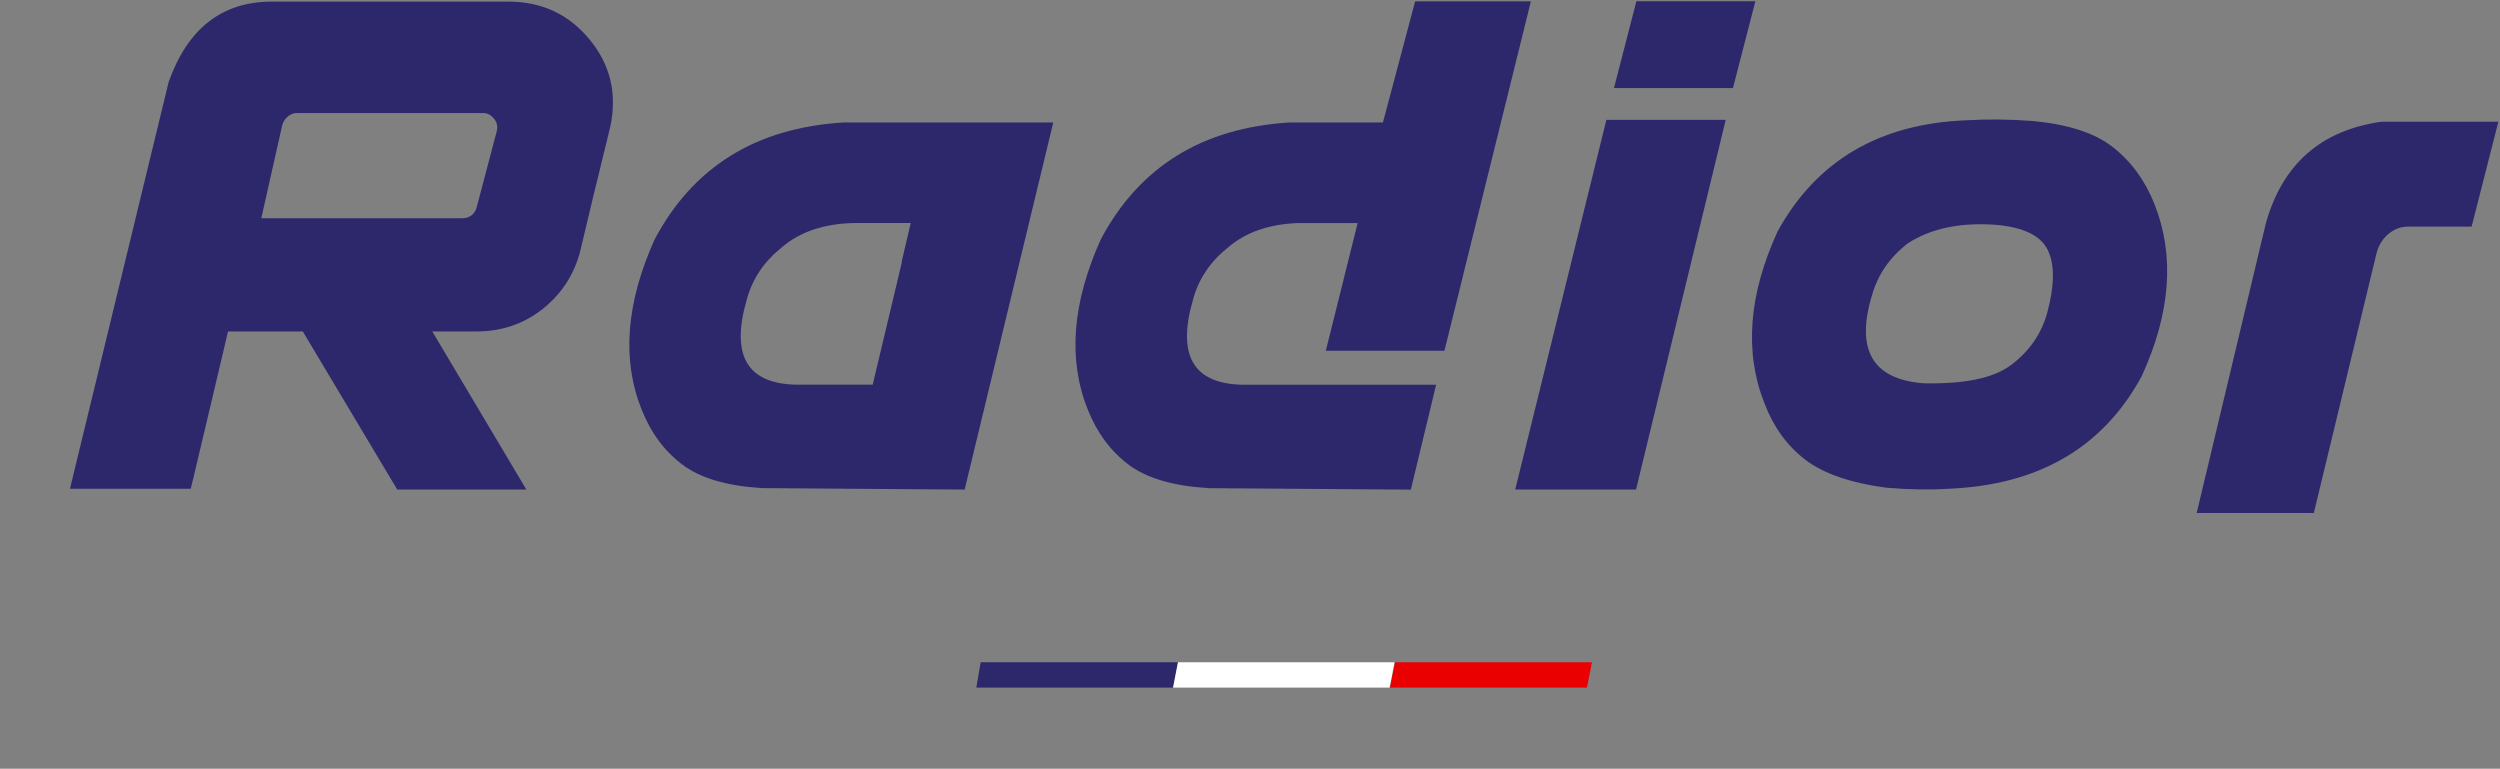
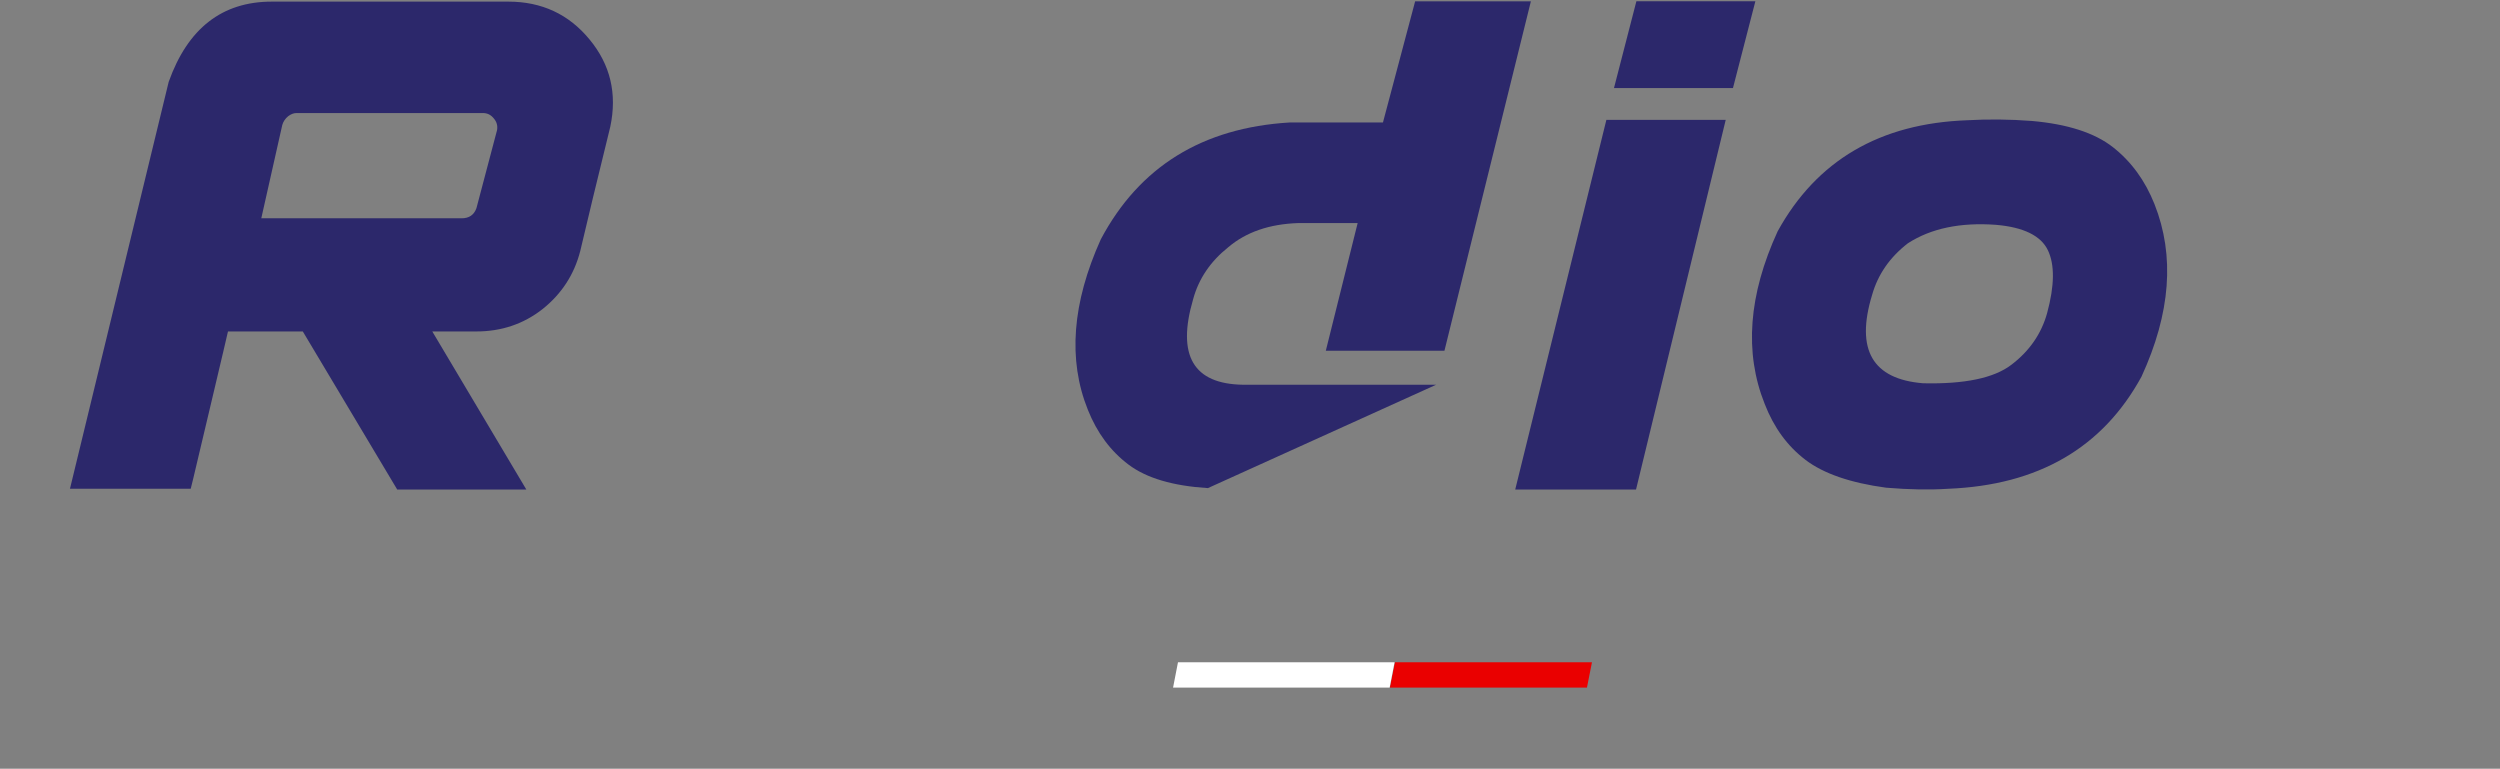
<svg xmlns="http://www.w3.org/2000/svg" id="Couleurs" viewBox="0 0 493.13 151.63">
  <rect x="0" y="0" width="493.13" height="151.63" fill="#808080" stroke="none" />
  <defs>
    <style>      .cls-1 {        fill: #2c286b;      }      .cls-2 {        fill: #fff;      }      .cls-3 {        fill: #ea0000;      }    </style>
  </defs>
  <g>
-     <polygon class="cls-1" points="232.36 130.63 193.44 130.63 192.58 135.63 231.39 135.63 232.36 130.63" />
    <polygon class="cls-3" points="314.02 130.63 275.16 130.63 274.16 135.63 313.03 135.63 314.02 130.63" />
    <polygon class="cls-2" points="275.08 130.63 232.36 130.63 231.39 135.63 274.11 135.63 275.08 130.63" />
  </g>
  <g id="Bleu">
    <path class="cls-1" d="M59.74,65.38h-14.77v-.07.07c-.05.14-.36,1.47-.93,3.99-.67,2.85-1.47,6.27-2.42,10.24-.95,3.97-1.81,7.58-2.57,10.84-.76,3.26-1.24,5.24-1.43,5.96H13.8L33.27,16.16C37.03,5.6,43.81.32,53.6.32h46.66c6.61,0,11.96,2.5,16.05,7.49,4.09,4.95,5.45,10.68,4.07,17.19-1.38,5.61-2.52,10.3-3.43,14.05-.9,3.76-1.74,7.25-2.5,10.49-1.19,4.61-3.66,8.42-7.42,11.42-3.76,2.95-8.11,4.42-13.06,4.42h-8.7l18.55,31.18h-25.47l-18.62-31.18ZM98.05,25.65c.14-.86-.07-1.62-.64-2.28-.57-.72-1.28-1.07-2.14-1.07h-36.81c-.52,0-1.07.21-1.64.64-.57.48-.95,1.05-1.14,1.71l-4.14,18.41h39.52c1.47,0,2.45-.67,2.92-2l4.07-15.41Z" />
-     <path class="cls-1" d="M150.25,96.28c-6.9-.43-12.12-1.97-15.66-4.64-3.54-2.66-6.22-6.28-8.02-10.84-3.95-9.84-3.09-21.05,2.57-33.6,7.61-14.32,20.02-22,37.24-23.04h41.38l-17.48,72.41-40.02-.29ZM177.93,51.62h-.07l1.78-7.63h-11.06c-5.95.1-10.73,1.69-14.34,4.78-3.52,2.81-5.83,6.23-6.92,10.27-3.24,11.08.05,16.69,9.84,16.84h14.98l5.78-24.26Z" />
-     <path class="cls-1" d="M238.26,96.28c-6.9-.43-12.12-1.97-15.66-4.64-3.54-2.66-6.22-6.28-8.03-10.84-3.95-9.84-3.09-21.05,2.57-33.6,7.61-14.32,20.02-22,37.24-23.04h18.41l6.35-23.9h22.83l-17.05,68.92h-23.4l6.28-25.18h-11.7c-5.71.19-10.32,1.78-13.84,4.78-3.52,2.81-5.83,6.23-6.92,10.27-3.24,11.08.05,16.69,9.84,16.84h38.1l-4.99,20.69-40.02-.29Z" />
+     <path class="cls-1" d="M238.26,96.28c-6.9-.43-12.12-1.97-15.66-4.64-3.54-2.66-6.22-6.28-8.03-10.84-3.95-9.84-3.09-21.05,2.57-33.6,7.61-14.32,20.02-22,37.24-23.04h18.41l6.35-23.9h22.83l-17.05,68.92h-23.4l6.28-25.18h-11.7c-5.71.19-10.32,1.78-13.84,4.78-3.52,2.81-5.83,6.23-6.92,10.27-3.24,11.08.05,16.69,9.84,16.84h38.1Z" />
    <path class="cls-1" d="M298.88,96.56l17.98-72.91h23.54l-17.69,72.91h-23.83ZM322.78.25h23.47l-4.42,17.12h-23.47l4.42-17.12Z" />
    <path class="cls-1" d="M356.14,90.71c-3.57-2.71-6.26-6.4-8.06-11.06-4.04-10.13-3.19-21.47,2.57-34.03,7.7-13.98,20.17-21.28,37.38-21.9,4.18-.24,8.44-.19,12.77.14,7.04.62,12.37,2.34,15.98,5.17,3.61,2.83,6.35,6.58,8.2,11.24,4.04,10.18,3.19,21.52-2.57,34.03-7.66,14.03-20.36,21.4-38.1,22.11-3.62.24-7.71.17-12.27-.21-7.04-.95-12.34-2.78-15.91-5.49ZM403.8,61.75c1.47-5.42,1.52-9.56.14-12.41-1.38-2.85-4.78-4.52-10.2-4.99-7.04-.52-12.84.69-17.41,3.64-3.57,2.76-5.92,6.16-7.06,10.2-3.28,10.8.07,16.6,10.06,17.41,8.18.19,13.98-1.02,17.41-3.64,3.57-2.71,5.92-6.11,7.06-10.2Z" />
-     <path class="cls-1" d="M469.77,24.01h23.04l-5.28,20.69h-12.56c-1.43,0-2.73.5-3.92,1.5-1.14,1-1.9,2.26-2.28,3.78l-12.36,51.21h-23.11l13.64-57.13c3.28-11.7,10.89-18.38,22.83-20.05Z" />
  </g>
</svg>